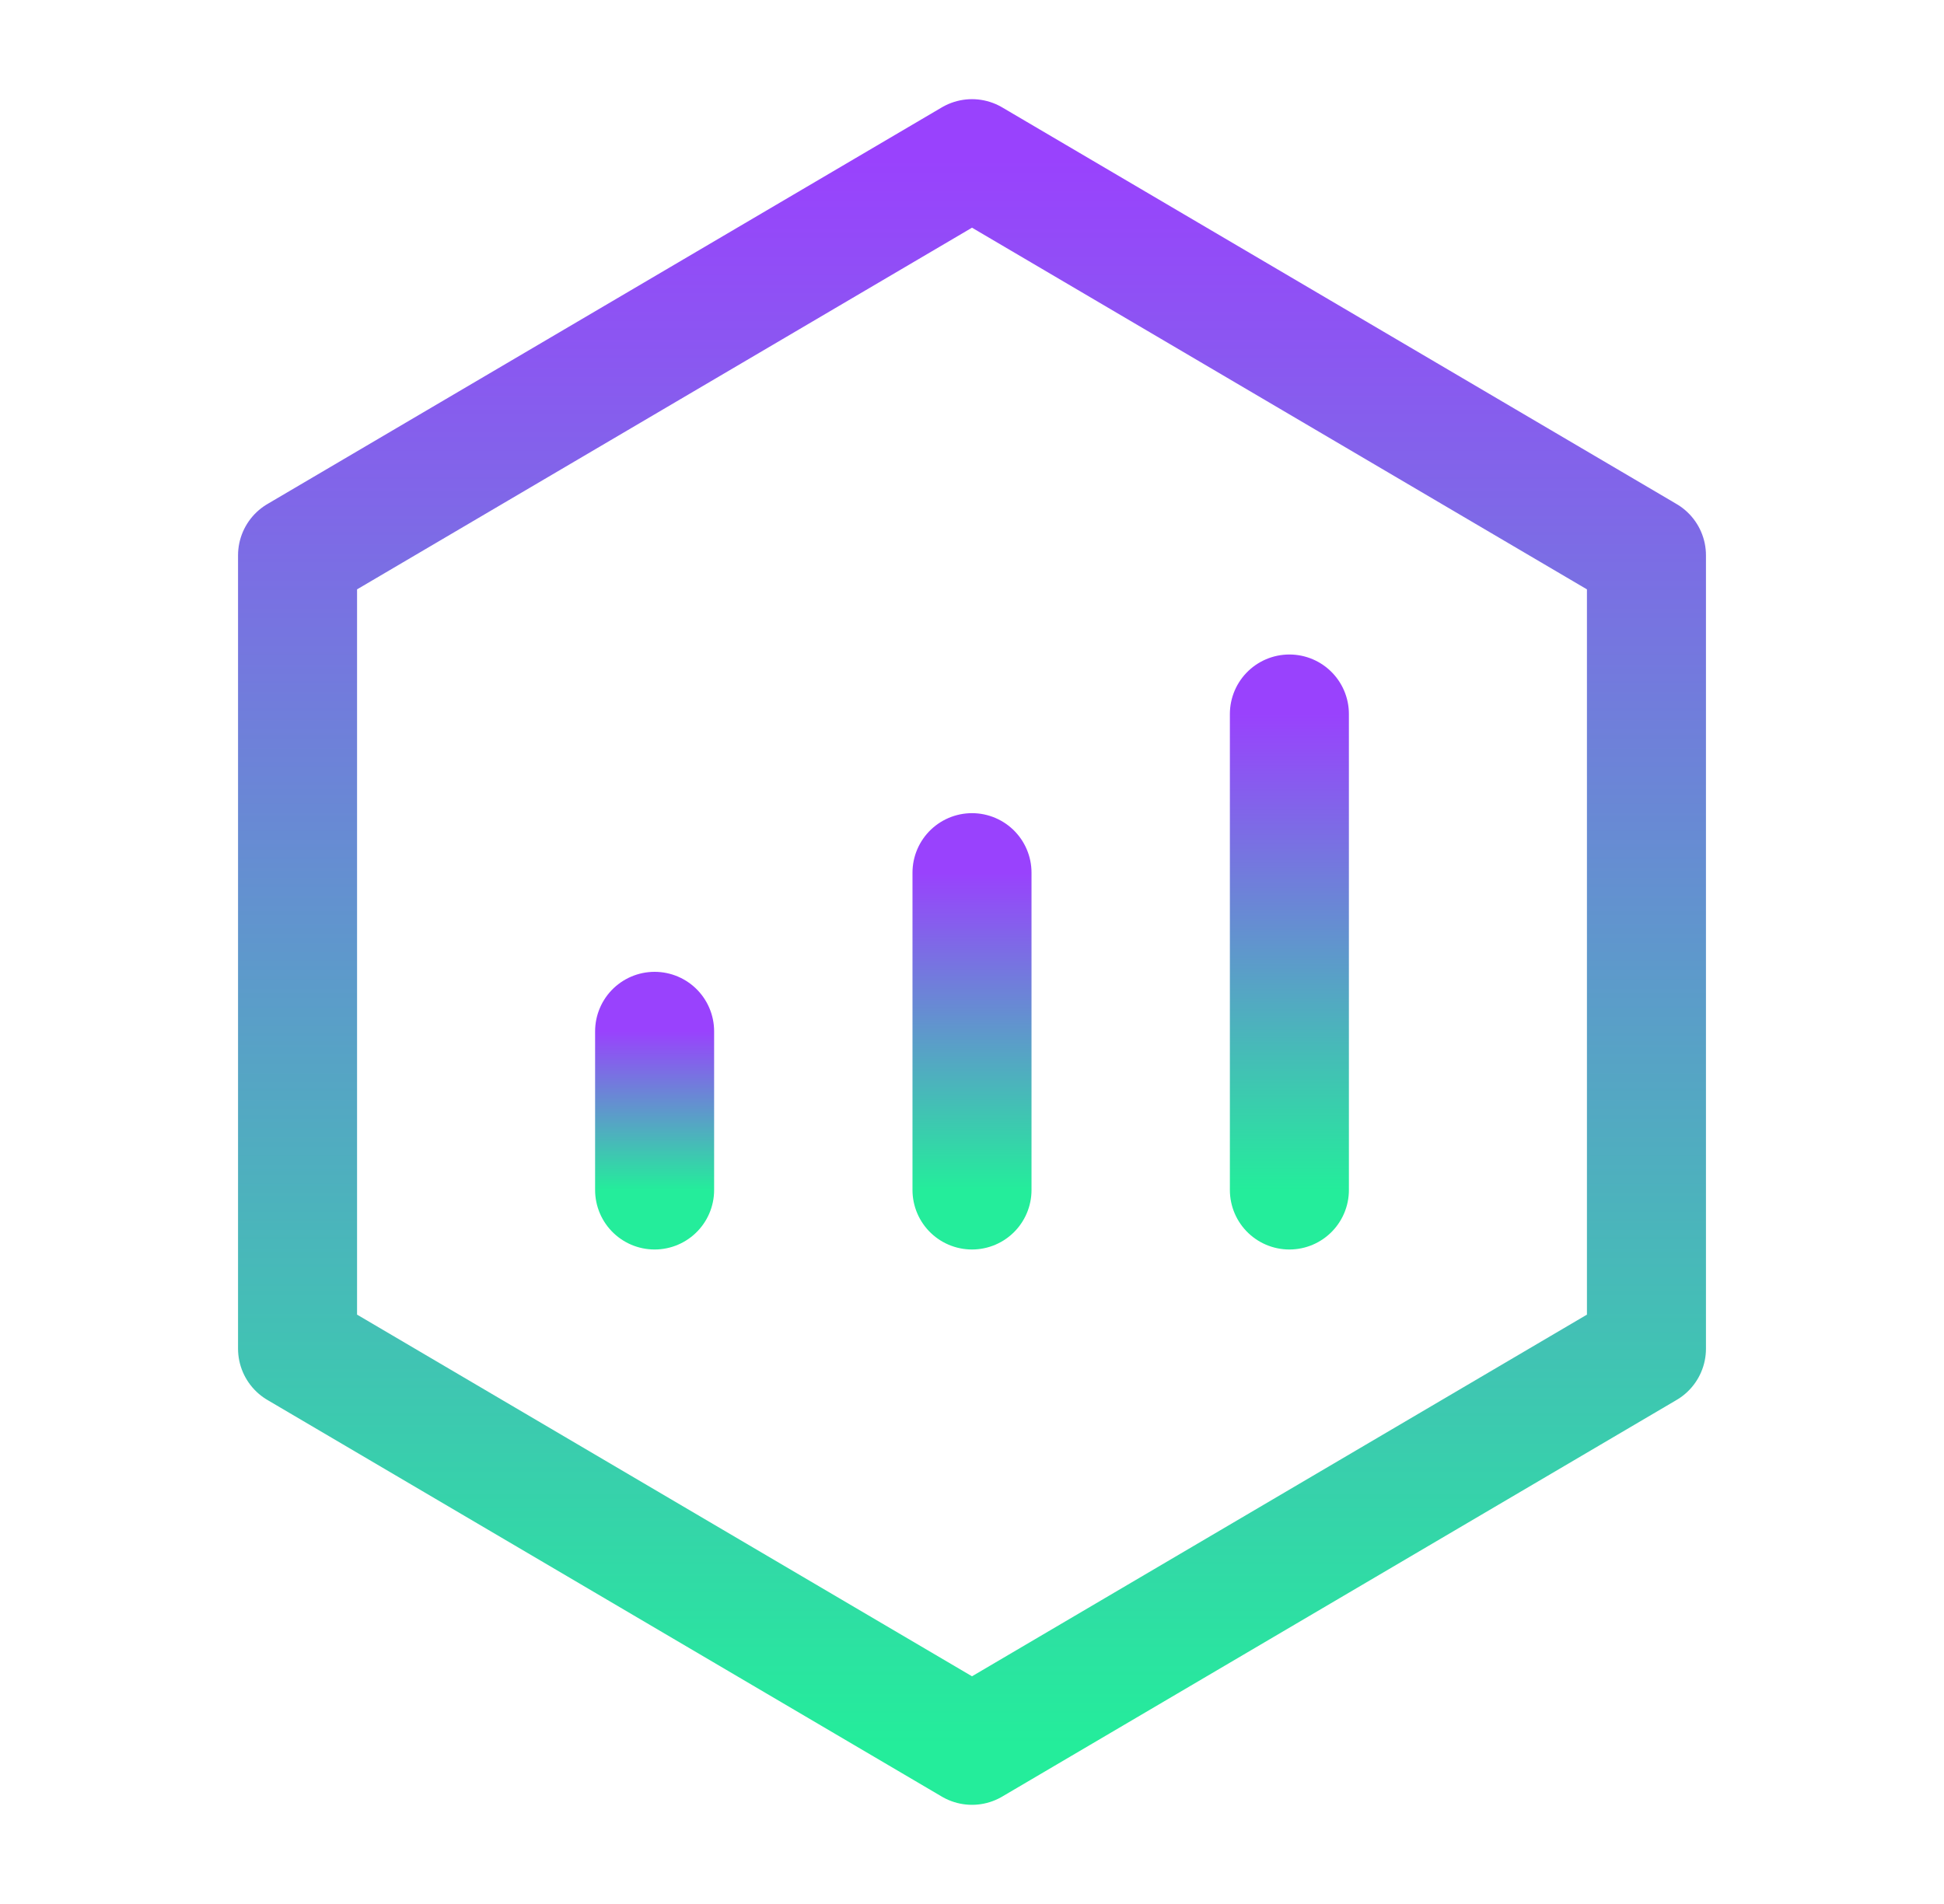
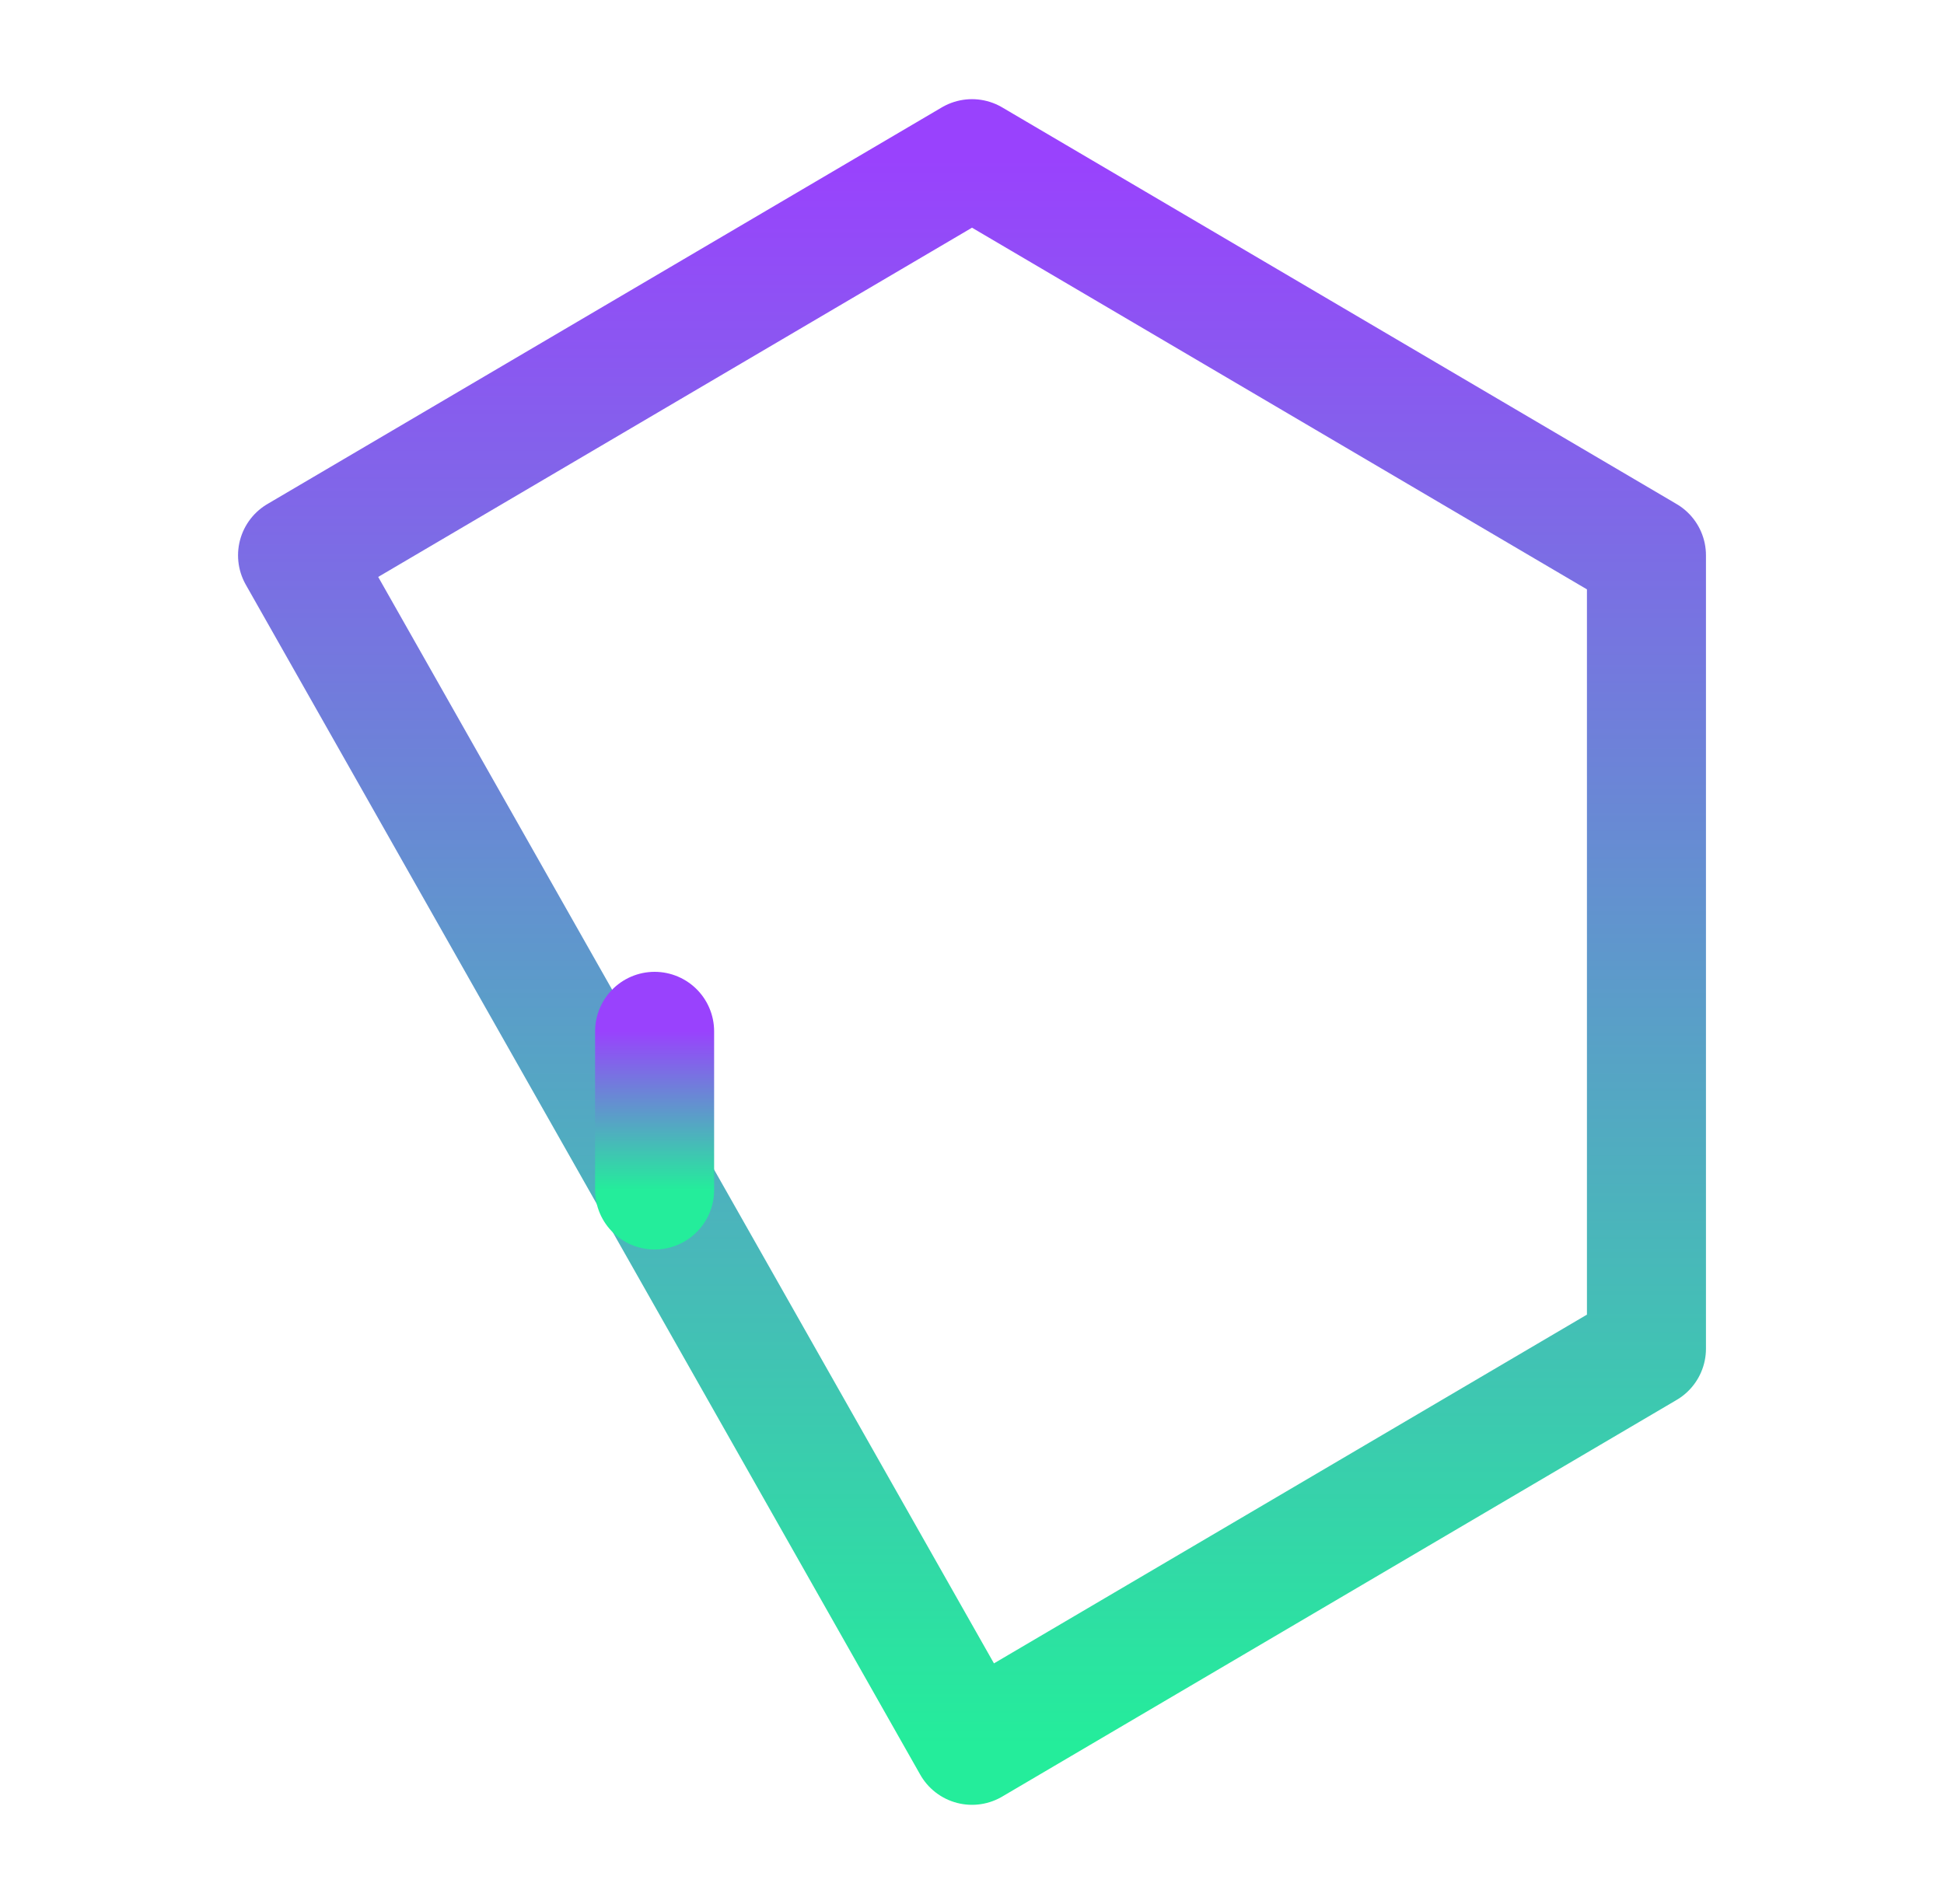
<svg xmlns="http://www.w3.org/2000/svg" width="49" height="48" viewBox="0 0 49 48" fill="none">
-   <path d="M41.5 14L24.5 4L7.5 14V34L24.5 44L41.5 34V14Z" stroke="url(#paint0_linear_1_163)" stroke-width="3" stroke-linejoin="round" />
-   <path d="M24.5 22V30" stroke="url(#paint1_linear_1_163)" stroke-width="3" stroke-linecap="round" stroke-linejoin="round" />
-   <path d="M32.5 18V30" stroke="url(#paint2_linear_1_163)" stroke-width="3" stroke-linecap="round" stroke-linejoin="round" />
+   <path d="M41.5 14L24.5 4L7.5 14L24.5 44L41.5 34V14Z" stroke="url(#paint0_linear_1_163)" stroke-width="3" stroke-linejoin="round" />
  <path d="M16.5 26V30" stroke="url(#paint3_linear_1_163)" stroke-width="3" stroke-linecap="round" stroke-linejoin="round" />
  <defs>
    <linearGradient id="paint0_linear_1_163" x1="24.5" y1="4" x2="24.5" y2="44" gradientUnits="userSpaceOnUse">
      <stop stop-color="#9942FD" />
      <stop offset="1" stop-color="#24ED9B" />
    </linearGradient>
    <linearGradient id="paint1_linear_1_163" x1="25" y1="22" x2="25" y2="30" gradientUnits="userSpaceOnUse">
      <stop stop-color="#9942FD" />
      <stop offset="1" stop-color="#24ED9B" />
    </linearGradient>
    <linearGradient id="paint2_linear_1_163" x1="33" y1="18" x2="33" y2="30" gradientUnits="userSpaceOnUse">
      <stop stop-color="#9942FD" />
      <stop offset="1" stop-color="#24ED9B" />
    </linearGradient>
    <linearGradient id="paint3_linear_1_163" x1="17" y1="26" x2="17" y2="30" gradientUnits="userSpaceOnUse">
      <stop stop-color="#9942FD" />
      <stop offset="1" stop-color="#24ED9B" />
    </linearGradient>
  </defs>
</svg>